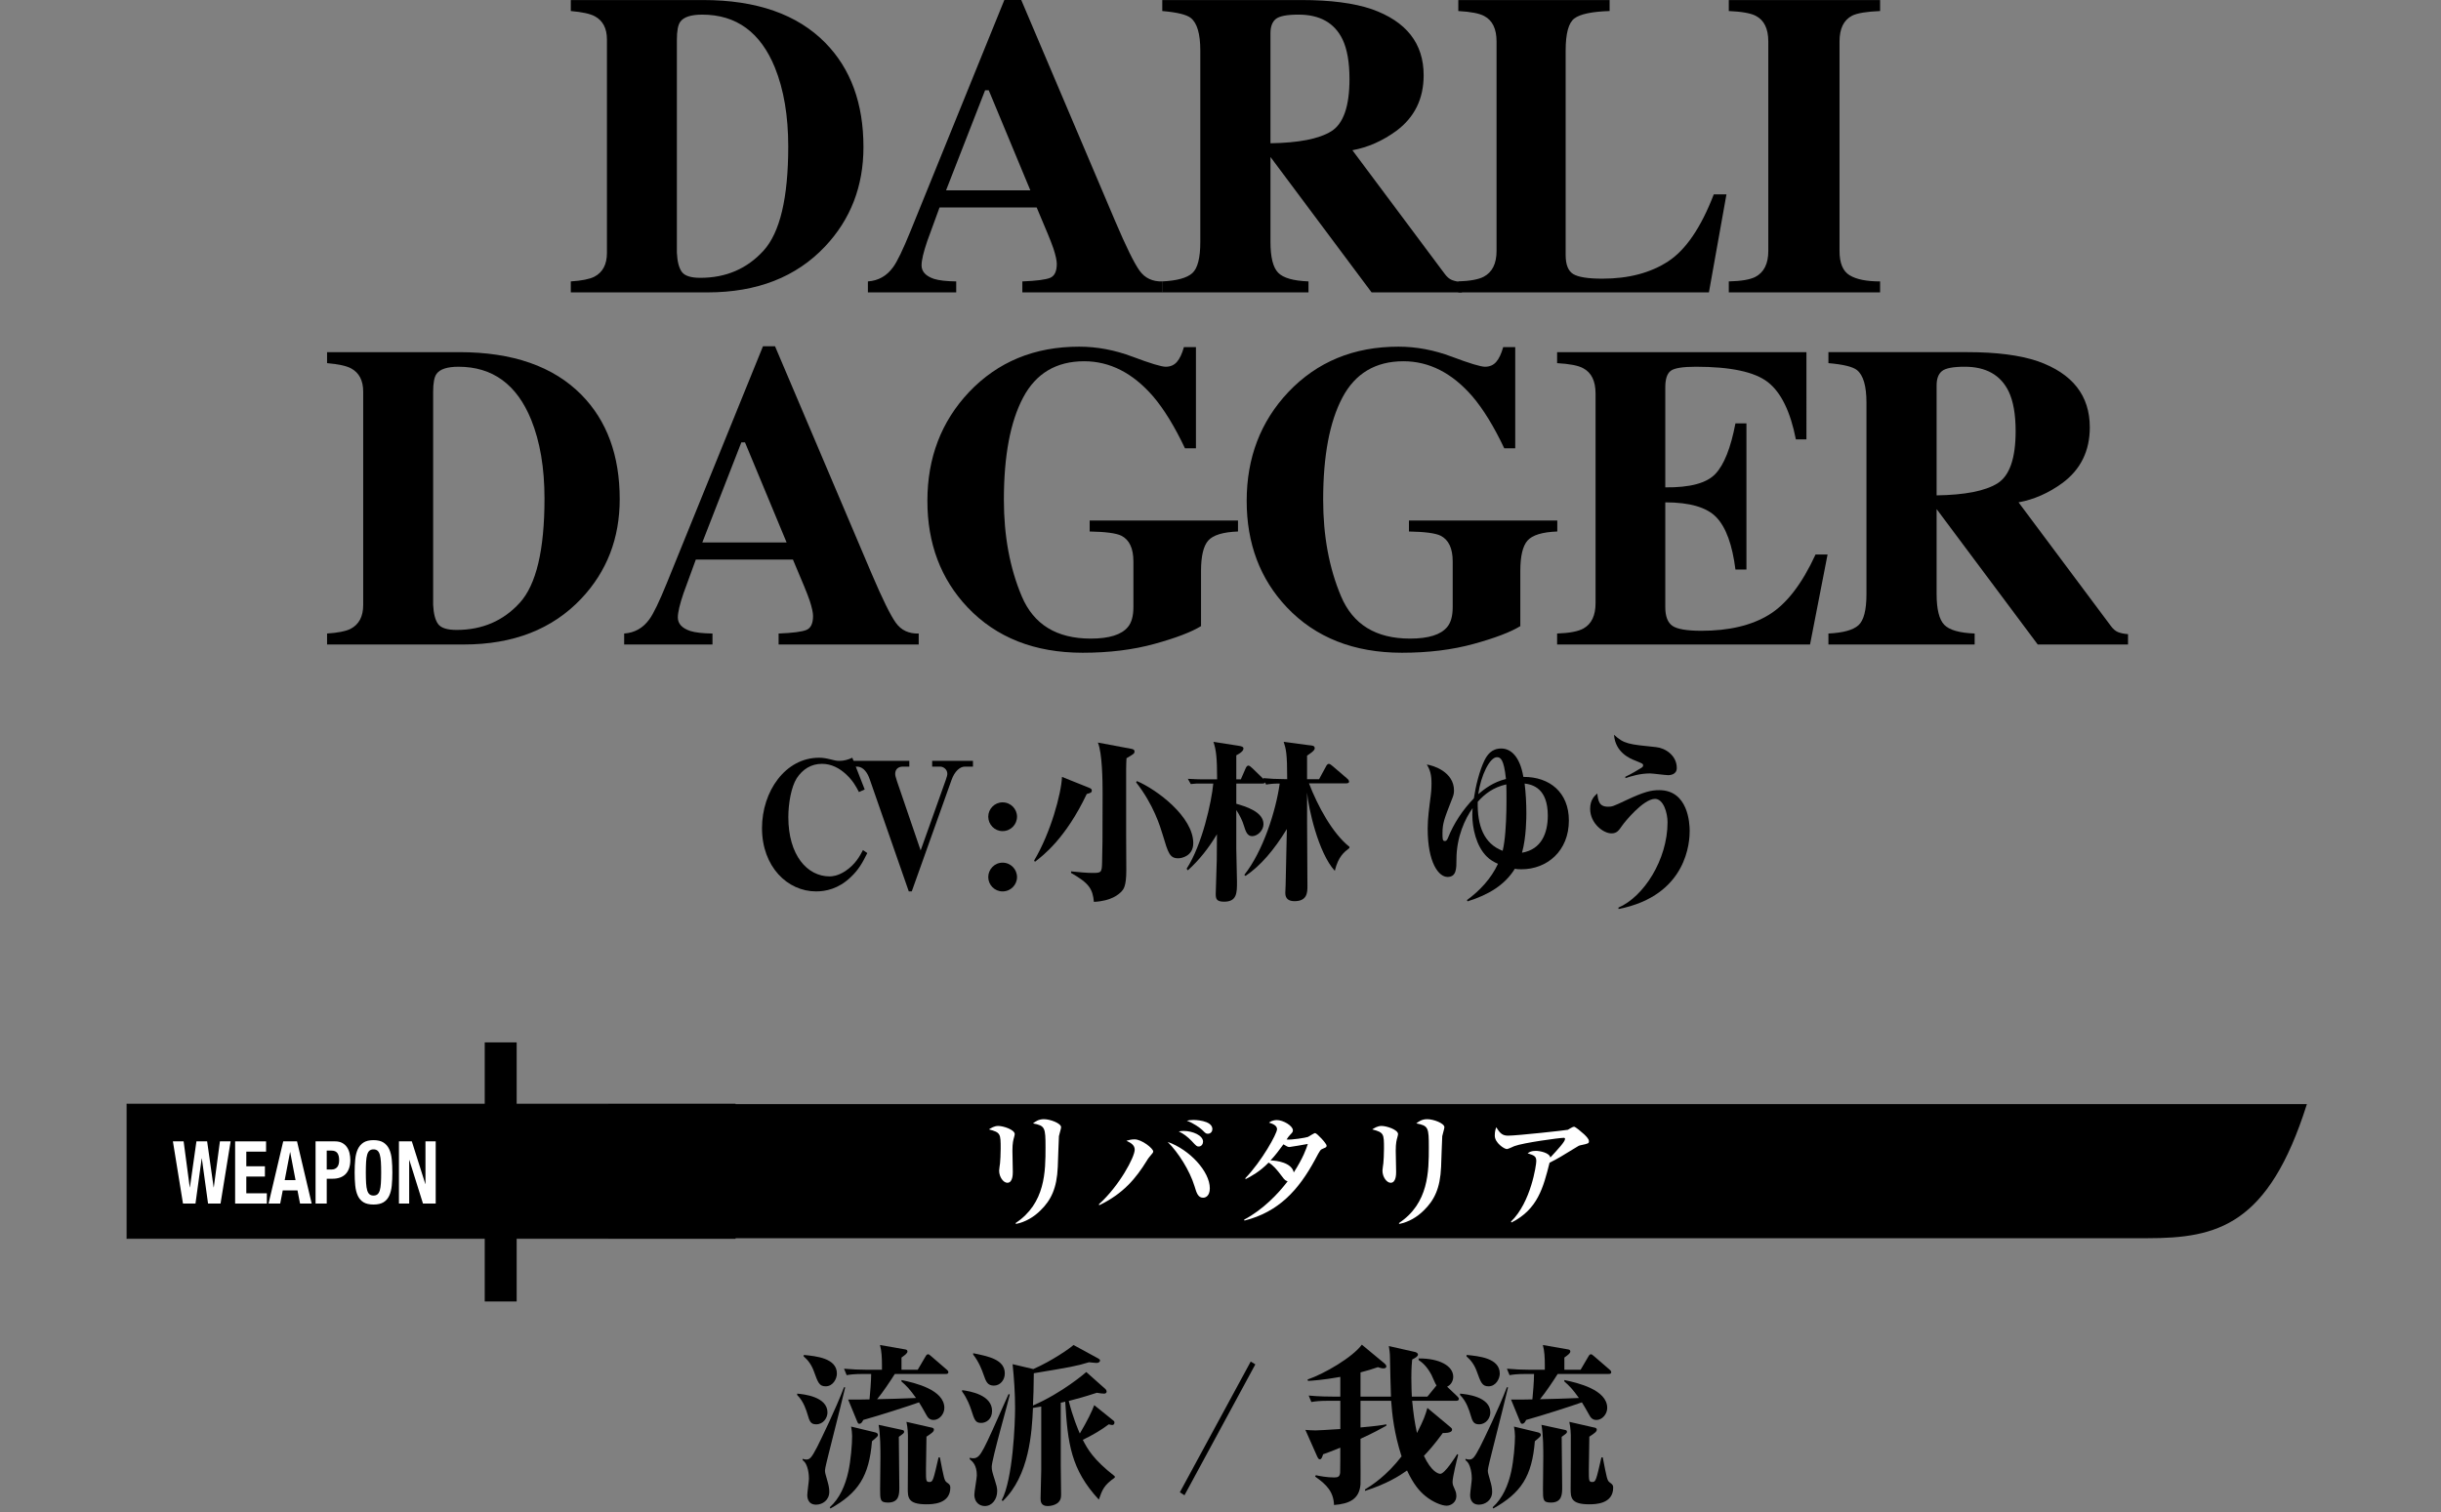
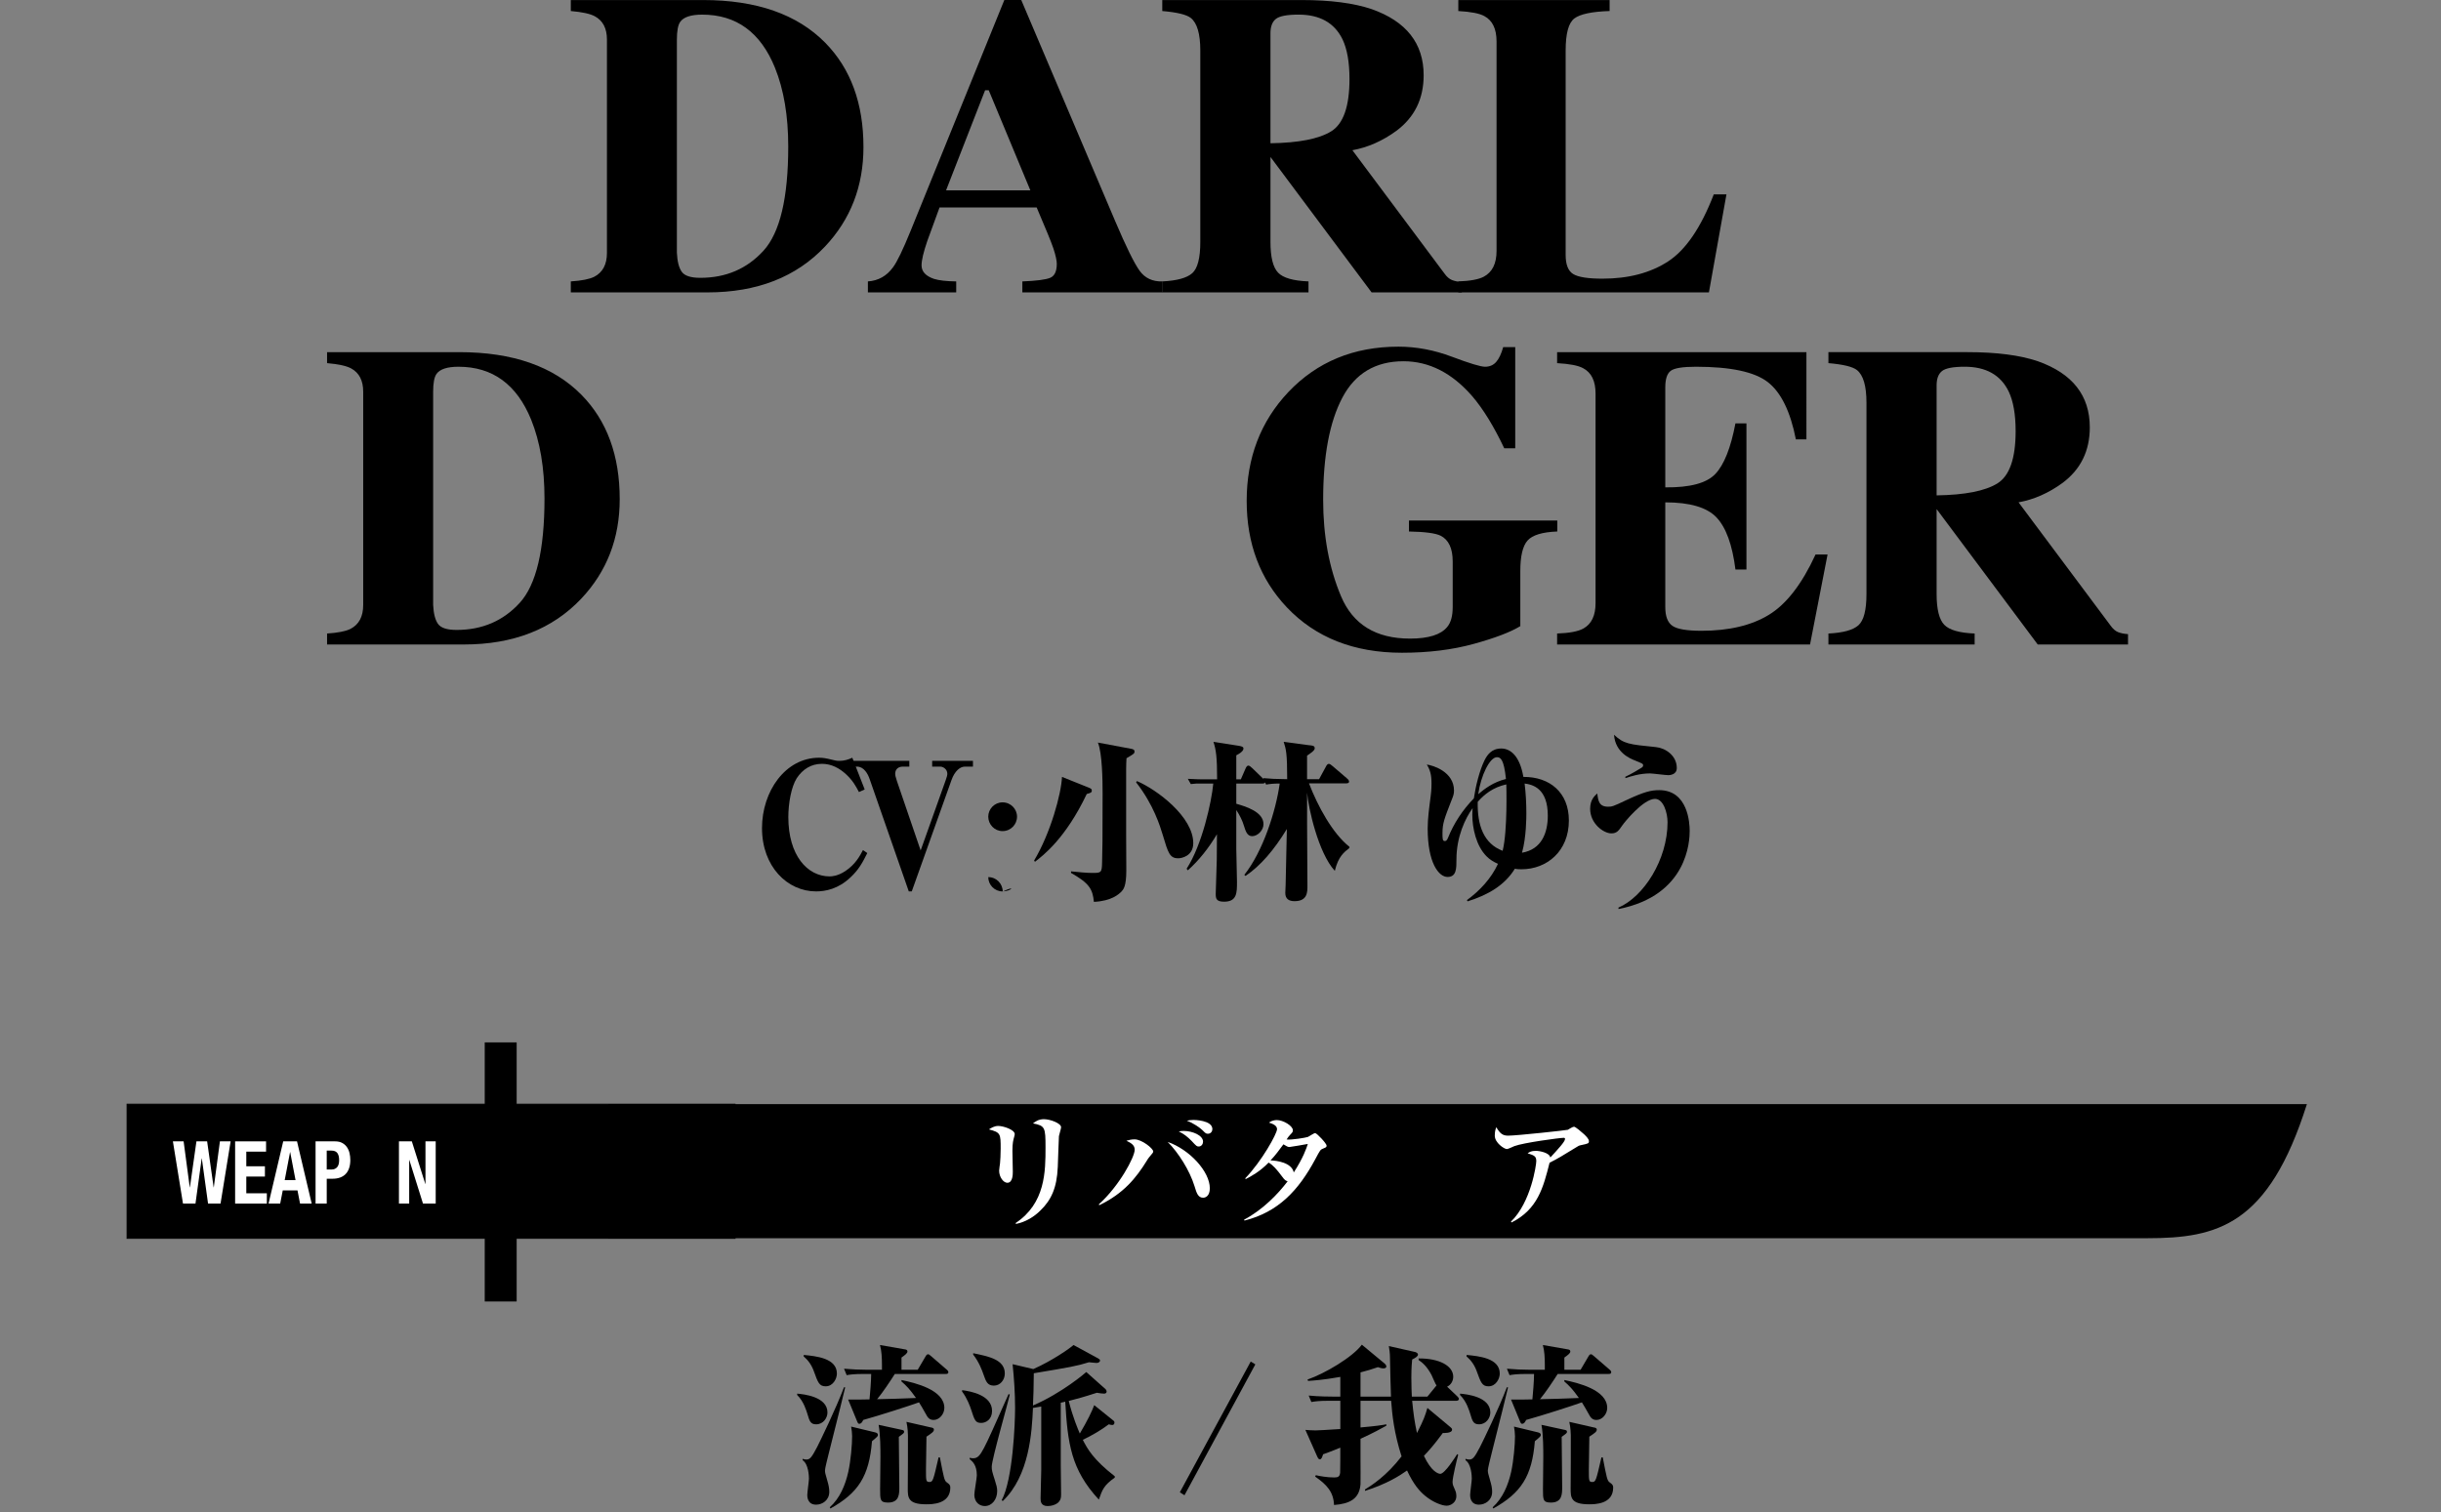
<svg xmlns="http://www.w3.org/2000/svg" version="1.1" id="レイヤー_1" x="0px" y="0px" width="335px" height="207.565px" viewBox="0 0 335 207.565" enable-background="new 0 0 335 207.565" xml:space="preserve">
  <rect x="0" y="0" width="335" height="207.565" fill="#808080" stroke="none" />
  <g>
    <g>
      <path d="M78.337,38.632c1.489-0.097,2.562-0.31,3.219-0.638c1.16-0.6,1.74-1.691,1.74-3.277V5.429c0-1.526-0.551-2.59-1.652-3.189    c-0.639-0.349-1.74-0.59-3.307-0.726V0.006H96.49c7.326,0,12.914,1.953,16.761,5.858c3.499,3.557,5.249,8.332,5.249,14.324    c0,5.375-1.76,9.928-5.278,13.658c-3.963,4.195-9.337,6.293-16.122,6.293H78.337V38.632z M93.576,37.328    c0.396,0.541,1.241,0.812,2.537,0.812c3.519,0,6.408-1.242,8.67-3.727c2.263-2.483,3.394-7.254,3.394-14.311    c0-4.194-0.609-7.8-1.827-10.816c-1.972-4.852-5.297-7.278-9.976-7.278c-1.547,0-2.552,0.329-3.016,0.986    c-0.31,0.426-0.464,1.247-0.464,2.465v29.23C92.952,35.907,93.18,36.787,93.576,37.328z" />
      <path d="M119.111,38.632c1.43-0.097,2.58-0.744,3.45-1.943c0.561-0.754,1.363-2.416,2.407-4.987l13.194-32.507h1.652    l13.252,31.202c1.489,3.499,2.601,5.756,3.335,6.771c0.734,1.016,1.778,1.504,3.132,1.465v1.508h-19.226v-1.508    c1.933-0.077,3.204-0.241,3.813-0.493c0.608-0.251,0.913-0.889,0.913-1.914c0-0.464-0.154-1.169-0.464-2.116    c-0.193-0.561-0.455-1.237-0.784-2.03l-1.511-3.596h-13.333c-0.871,2.358-1.433,3.896-1.684,4.61    c-0.522,1.527-0.783,2.639-0.783,3.335c0,0.851,0.57,1.47,1.711,1.856c0.677,0.213,1.691,0.328,3.045,0.348v1.508h-12.121V38.632z     M141.405,26.134l-5.713-13.745h-0.498l-5.36,13.745H141.405z" />
      <path d="M159.509,38.632c2.011-0.097,3.383-0.474,4.117-1.131c0.735-0.657,1.103-2.088,1.103-4.292V6.937    c0-2.288-0.436-3.778-1.305-4.471c-0.58-0.461-1.886-0.778-3.915-0.952V0.006h19.109c3.963,0,7.174,0.416,9.629,1.247    c4.756,1.682,7.133,4.708,7.133,9.076c0,3.229-1.246,5.771-3.736,7.627c-1.902,1.392-3.918,2.281-6.043,2.668l12.619,16.906    c0.328,0.464,0.676,0.768,1.045,0.913c0.365,0.145,0.82,0.237,1.361,0.275v1.421h-12.391l-13.855-18.559h-0.023v11.628    c0,2.088,0.348,3.494,1.043,4.22c0.697,0.725,2.088,1.126,4.176,1.203v1.508h-20.066V38.632z M182.692,18.029    c1.672-1.034,2.51-3.426,2.51-7.177c0-2.301-0.32-4.118-0.957-5.452c-1.102-2.262-3.113-3.393-6.031-3.393    c-1.586,0-2.625,0.198-3.119,0.595c-0.492,0.396-0.738,1.049-0.738,1.957v15.108C178.241,19.61,181.02,19.063,182.692,18.029z" />
      <path d="M200.137,38.632c1.625-0.058,2.783-0.271,3.48-0.639c1.178-0.619,1.768-1.799,1.768-3.541V5.69    c0-1.728-0.561-2.889-1.682-3.484c-0.656-0.364-1.846-0.595-3.566-0.691V0.006h20.764v1.508c-2.418,0.077-4.027,0.414-4.828,1.011    c-0.803,0.596-1.205,2.066-1.205,4.412v28.067c0,1.315,0.344,2.187,1.029,2.612c0.688,0.426,2.025,0.639,4.018,0.639    c3.576,0,6.578-0.787,9.004-2.363c2.426-1.575,4.518-4.645,6.277-9.207h1.74L234.53,40.14h-34.393V38.632z" />
-       <path d="M237.258,38.632c1.682-0.039,2.889-0.241,3.625-0.609c1.197-0.618,1.797-1.807,1.797-3.566V5.69    c0-1.747-0.57-2.918-1.711-3.513c-0.695-0.365-1.934-0.586-3.711-0.663V0.006h20.762v1.508c-1.855,0.077-3.131,0.289-3.828,0.634    c-1.16,0.596-1.738,1.776-1.738,3.542v28.767c0,1.663,0.463,2.774,1.391,3.335s2.32,0.841,4.176,0.841v1.508h-20.762V38.632z" />
      <path d="M44.886,86.969c1.489-0.097,2.562-0.31,3.219-0.638c1.16-0.6,1.74-1.691,1.74-3.277V53.766    c0-1.526-0.551-2.59-1.652-3.189c-0.639-0.349-1.74-0.59-3.307-0.726v-1.508h18.153c7.326,0,12.914,1.953,16.761,5.858    c3.499,3.557,5.249,8.332,5.249,14.324c0,5.375-1.76,9.928-5.278,13.658c-3.963,4.195-9.337,6.293-16.122,6.293H44.886V86.969z     M60.125,85.665c0.396,0.541,1.241,0.812,2.537,0.812c3.519,0,6.408-1.242,8.67-3.727c2.263-2.483,3.394-7.254,3.394-14.311    c0-4.194-0.609-7.8-1.827-10.816c-1.972-4.852-5.297-7.278-9.976-7.278c-1.547,0-2.552,0.329-3.016,0.986    c-0.31,0.426-0.464,1.247-0.464,2.465v29.23C59.501,84.244,59.729,85.124,60.125,85.665z" />
-       <path d="M85.66,86.969c1.43-0.097,2.58-0.744,3.45-1.943c0.561-0.754,1.363-2.416,2.407-4.987l13.194-32.507h1.652l13.252,31.202    c1.489,3.499,2.601,5.756,3.335,6.771c0.734,1.016,1.778,1.504,3.132,1.465v1.508h-19.226v-1.508    c1.933-0.077,3.204-0.241,3.813-0.493c0.608-0.251,0.913-0.889,0.913-1.914c0-0.464-0.154-1.169-0.464-2.116    c-0.193-0.561-0.455-1.237-0.784-2.03l-1.511-3.596H95.492c-0.871,2.358-1.433,3.896-1.684,4.61    c-0.522,1.527-0.783,2.639-0.783,3.335c0,0.851,0.57,1.47,1.711,1.856c0.677,0.213,1.691,0.328,3.045,0.348v1.508H85.66V86.969z     M107.954,74.471l-5.713-13.745h-0.498l-5.36,13.745H107.954z" />
-       <path d="M132.988,53.825c3.943-4.156,8.979-6.235,15.107-6.235c2.455,0,4.901,0.46,7.337,1.378s3.953,1.377,4.553,1.377    c0.638,0,1.15-0.222,1.537-0.667c0.387-0.444,0.705-1.121,0.957-2.029h1.652v13.89h-1.508c-1.431-3.016-2.89-5.394-4.379-7.134    c-2.783-3.208-5.935-4.813-9.453-4.813c-3.828,0-6.621,1.663-8.381,4.988c-1.759,3.325-2.639,8.003-2.639,14.035    c0,4.948,0.816,9.361,2.45,13.237s4.79,5.814,9.469,5.814c2.532,0,4.233-0.532,5.104-1.596c0.502-0.599,0.754-1.508,0.754-2.726    v-6.264c0-1.798-0.551-2.977-1.653-3.537c-0.715-0.349-2.165-0.541-4.35-0.58v-1.508h20.357v1.508    c-2.049,0.077-3.408,0.488-4.075,1.232s-1,2.141-1,4.189v7.569c-1.315,0.812-3.441,1.623-6.38,2.436    c-2.938,0.812-6.225,1.218-9.859,1.218c-6.593,0-11.86-2.078-15.804-6.234c-3.673-3.886-5.51-8.758-5.51-14.615    C127.275,62.842,129.18,57.865,132.988,53.825z" />
      <path d="M176.807,53.825c3.943-4.156,8.979-6.235,15.107-6.235c2.455,0,4.9,0.46,7.336,1.378s3.953,1.377,4.553,1.377    c0.639,0,1.15-0.222,1.537-0.667c0.387-0.444,0.705-1.121,0.957-2.029h1.652v13.89h-1.508c-1.43-3.016-2.889-5.394-4.379-7.134    c-2.783-3.208-5.934-4.813-9.453-4.813c-3.828,0-6.621,1.663-8.381,4.988c-1.758,3.325-2.639,8.003-2.639,14.035    c0,4.948,0.816,9.361,2.451,13.237c1.633,3.876,4.789,5.814,9.469,5.814c2.531,0,4.232-0.532,5.104-1.596    c0.502-0.599,0.754-1.508,0.754-2.726v-6.264c0-1.798-0.551-2.977-1.654-3.537c-0.715-0.349-2.164-0.541-4.35-0.58v-1.508h20.357    v1.508c-2.049,0.077-3.408,0.488-4.074,1.232c-0.668,0.744-1,2.141-1,4.189v7.569c-1.316,0.812-3.441,1.623-6.381,2.436    c-2.938,0.812-6.225,1.218-9.859,1.218c-6.592,0-11.859-2.078-15.803-6.234c-3.674-3.886-5.51-8.758-5.51-14.615    C171.094,62.842,172.999,57.865,176.807,53.825z" />
      <path d="M213.696,88.477v-1.508c1.701-0.058,2.908-0.29,3.625-0.696c1.102-0.618,1.652-1.778,1.652-3.479V54.027    c0-1.728-0.57-2.889-1.711-3.484c-0.658-0.364-1.846-0.595-3.566-0.691v-1.508h34.217V60.32h-1.449    c-0.754-3.828-2.035-6.447-3.842-7.858c-1.809-1.411-5.1-2.117-9.875-2.117c-1.816,0-2.973,0.188-3.465,0.565    s-0.74,1.127-0.74,2.248v13.745c3.383,0.038,5.674-0.575,6.873-1.842c1.199-1.266,2.117-3.581,2.756-6.945h1.508v20.067h-1.508    c-0.426-3.383-1.291-5.766-2.596-7.148c-1.305-1.382-3.65-2.073-7.033-2.073v14.383c0,1.257,0.324,2.112,0.973,2.566    c0.646,0.454,1.977,0.682,3.986,0.682c3.789,0,6.883-0.734,9.279-2.204c2.396-1.469,4.523-4.224,6.381-8.265h1.652l-2.406,12.354    H213.696z" />
      <path d="M250.93,86.969c2.012-0.097,3.383-0.474,4.117-1.131c0.736-0.657,1.104-2.088,1.104-4.292V55.274    c0-2.288-0.436-3.778-1.305-4.471c-0.58-0.461-1.887-0.778-3.916-0.952v-1.508h19.109c3.963,0,7.174,0.416,9.629,1.247    c4.756,1.682,7.133,4.708,7.133,9.076c0,3.229-1.246,5.771-3.736,7.627c-1.902,1.392-3.918,2.281-6.043,2.668l12.619,16.906    c0.328,0.464,0.676,0.768,1.045,0.913c0.365,0.145,0.82,0.237,1.361,0.275v1.421h-12.391l-13.855-18.559h-0.023v11.628    c0,2.088,0.348,3.494,1.043,4.22c0.697,0.725,2.088,1.126,4.176,1.203v1.508H250.93V86.969z M274.114,66.366    c1.672-1.034,2.51-3.426,2.51-7.177c0-2.301-0.32-4.118-0.957-5.452c-1.102-2.262-3.113-3.393-6.031-3.393    c-1.586,0-2.625,0.198-3.119,0.595c-0.492,0.396-0.738,1.049-0.738,1.957v15.108C269.663,67.947,272.442,67.4,274.114,66.366z" />
    </g>
    <g>
      <path d="M116.731,120.434c-1.675,1.603-3.445,1.938-4.737,1.938c-3.924,0-7.417-3.398-7.417-8.686    c0-5.049,3.206-9.666,7.823-9.666c0.551,0,0.957,0.072,1.747,0.264c0.718,0.191,0.909,0.167,1.077,0.167    c0.598,0,1.195-0.167,1.746-0.431l1.699,4.354l-0.79,0.358c-0.407-0.789-0.837-1.578-1.794-2.464    c-0.861-0.79-1.963-1.411-3.278-1.411c-1.483,0-2.655,0.741-3.47,1.985c-0.741,1.173-1.148,3.421-1.148,5.335    c0,5.217,2.584,8.135,5.671,8.135c0.312,0,1.101-0.047,2.13-0.717c1.411-0.934,2.01-2.082,2.439-2.896l0.599,0.407    C118.358,118.449,117.832,119.406,116.731,120.434z" />
      <path d="M132.401,105.242c-0.646,0-1.388,0.621-1.818,1.842l-5.455,15.289h-0.407l-5.359-15.385    c-0.263-0.789-0.812-1.746-1.746-1.746h-0.909v-0.79h8.087v0.79h-0.909c-0.599,0-1.028,0.358-1.028,0.98    c0,0.215,0.047,0.406,0.238,1.005l3.254,9.522l3.445-9.666c0.168-0.455,0.216-0.693,0.216-0.861c0-0.646-0.599-0.98-0.957-0.98    h-1.124v-0.79h5.598v0.79H132.401z" />
-       <path d="M137.59,114.093c-1.102,0-1.963-0.908-1.963-1.985c0-1.053,0.861-1.962,1.963-1.962c1.124,0,1.985,0.909,1.985,1.962    C139.575,113.185,138.714,114.093,137.59,114.093z M137.59,122.373c-1.102,0-1.963-0.91-1.963-1.963    c0-1.076,0.861-1.985,1.963-1.985c1.124,0,1.985,0.909,1.985,1.985C139.575,121.462,138.714,122.373,137.59,122.373z" />
+       <path d="M137.59,114.093c-1.102,0-1.963-0.908-1.963-1.985c0-1.053,0.861-1.962,1.963-1.962c1.124,0,1.985,0.909,1.985,1.962    C139.575,113.185,138.714,114.093,137.59,114.093z M137.59,122.373c-1.102,0-1.963-0.91-1.963-1.963    c1.124,0,1.985,0.909,1.985,1.985C139.575,121.462,138.714,122.373,137.59,122.373z" />
      <path d="M149.144,108.998c-2.919,6.148-6.029,8.47-7.106,9.307l-0.119-0.167c2.273-3.804,3.732-9.188,3.828-11.484l3.589,1.436    c0.335,0.144,0.503,0.191,0.503,0.431C149.838,108.806,149.67,108.854,149.144,108.998z M154.599,104.093    c-0.024,0.55-0.048,0.908-0.048,1.531v8.876l0.023,5.001c0,2.201-0.406,2.607-0.67,2.895c-0.358,0.359-1.34,1.292-3.779,1.412    c-0.168-1.771-0.646-2.561-3.135-3.973v-0.215c1.148,0.119,2.178,0.215,2.919,0.215c1.196,0,1.315-0.023,1.34-1.436    c0.048-1.89,0.071-2.655,0.071-9.498c0-1.746-0.047-5.503-0.646-6.963l4.474,0.838c0.312,0.048,0.551,0.119,0.551,0.383    C155.699,103.447,155.604,103.495,154.599,104.093z M161.705,117.826c-1.173,0-1.389-0.717-2.13-3.205    c-0.358-1.173-1.244-4.14-3.661-7.227l0.12-0.167c2.751,1.173,7.728,4.905,7.728,8.518    C163.762,117.539,162.135,117.826,161.705,117.826z" />
      <path d="M183.188,119.548c-2.273-2.464-3.637-8.66-3.805-10.742v4.067c0,1.077,0.047,7.034,0.047,8.757    c0,0.838,0,2.082-1.77,2.082c-0.742,0-1.268-0.287-1.268-1.125c0-0.191,0.047-0.98,0.047-1.148    c0.023-0.861,0.096-4.689,0.119-5.479l0.049-2.154c-1.771,2.896-3.59,5.025-5.67,6.437l-0.168-0.144    c2.561-3.23,4.33-8.757,4.857-12.537c-0.861,0-1.293,0.048-1.867,0.144l-0.143-0.312c-0.025,0.072-0.072,0.168-0.336,0.168h-3.613    v2.775c1.221,0.359,3.732,1.076,3.732,2.799c0,0.861-0.812,1.651-1.555,1.651c-0.67,0-0.885-0.646-1.125-1.411    c-0.191-0.67-0.574-1.46-1.053-2.178v5.359c0,0.383,0.096,4.163,0.096,4.498c0,1.508,0,2.728-1.77,2.728    c-1.053,0-1.148-0.407-1.148-1.077c0-0.119,0.144-4.354,0.144-4.689c0-0.55,0.024-2.99,0.024-3.492    c-1.102,1.842-2.417,3.541-3.996,4.952l-0.168-0.216c2.13-3.277,3.422-9.163,3.661-11.699h-2.01c-0.096,0-0.574,0-1.077,0.072    l-0.406-0.719c0.885,0.049,1.723,0.072,1.914,0.072h2.105c0-3.039-0.144-4.043-0.502-5.145l3.397,0.527    c0.455,0.071,0.719,0.143,0.719,0.383c0,0.167-0.096,0.479-0.982,0.933v3.302h0.623l0.646-1.483    c0.096-0.216,0.215-0.407,0.383-0.407c0.166,0,0.334,0.168,0.574,0.383l1.531,1.484l-0.049-0.145    c1.006,0.096,1.604,0.12,3.277,0.145c0-3.613-0.166-4.115-0.479-5.121l3.445,0.455c0.408,0.048,0.814,0.023,0.814,0.431    c0,0.335-0.719,0.766-1.053,1.005v3.23h1.65l0.91-1.676c0.119-0.238,0.238-0.43,0.43-0.43c0.168,0,0.359,0.191,0.574,0.358    l1.842,1.579c0.145,0.119,0.359,0.287,0.359,0.502c0,0.216-0.238,0.24-0.406,0.24h-5.096c1.219,3.158,3.229,6.866,5.551,8.709    v0.167C184.479,116.964,183.667,117.563,183.188,119.548z" />
      <path d="M208.805,119.333c-0.453,0-0.717-0.023-0.908-0.072c-1.363,2.226-3.637,3.59-6.484,4.475l-0.096-0.168    c1.795-1.315,3.326-2.967,4.26-4.977c-0.527-0.238-1.125-0.574-1.557-1.028c-1.436-1.436-1.961-3.899-1.961-5.694    c0-0.431,0.023-0.693,0.047-0.934c-1.027,1.412-2.225,3.948-2.225,7.035c0,1.268,0,2.416-1.221,2.416    c-1.195,0-2.727-1.891-2.727-6.651c0-1.364,0.215-2.942,0.406-4.402c0.049-0.287,0.119-1.028,0.119-1.771    c0-1.221-0.191-1.866-0.645-2.607c0.885,0.119,3.732,1.004,3.732,3.564c0,0.479-0.096,0.742-0.359,1.388    c-0.957,2.464-1.221,3.11-1.221,4.45c0,0.766,0,1.101,0.311,1.101c0.145,0,0.287-0.048,0.432-0.407    c0.812-2.033,2.033-3.875,3.564-5.455c0.24-1.65,0.766-3.804,1.459-5.215c0.359-0.719,0.957-1.627,2.297-1.627    c1.244,0,2.537,0.98,3.039,3.899c3.637-0.024,6.244,2.153,6.244,5.981C215.313,116.845,212.299,119.333,208.805,119.333z     M202.801,110.074c-0.072,3.254,0.836,5.742,3.42,6.724c0.695-2.8,0.504-8.972,0.504-9.116    C204.907,108.088,203.733,109.021,202.801,110.074z M205.432,103.949c-0.98,0-2.201,2.513-2.561,5.072    c0.861-0.717,2.035-1.65,3.805-2.081C206.389,104.117,205.887,103.949,205.432,103.949z M209.237,107.562    c0.168,1.363,0.238,2.728,0.238,4.092c0,0.479,0,3.301-0.598,5.406c2.68-0.454,3.541-2.703,3.541-5.096    C212.418,108.255,210.385,107.706,209.237,107.562z" />
      <path d="M222.129,124.789l-0.023-0.191c3.469-1.483,6.746-6.58,6.746-11.724c0-1.315-0.574-3.206-1.723-3.206    c-1.602,0-4.211,3.23-4.498,3.66c-0.479,0.694-0.74,1.077-1.482,1.077c-1.102,0-2.92-1.364-2.92-3.374    c0-1.244,0.623-1.794,0.982-2.105c0.119,1.006,0.238,1.818,1.482,1.818c0.551,0,0.693-0.047,2.465-0.885    c2.488-1.172,3.445-1.388,4.545-1.388c3.973,0,4.188,4.546,4.188,5.599C231.891,115.386,231.653,122.922,222.129,124.789z     M228.948,106.414c-0.383,0-2.152-0.239-2.512-0.239c-1.387,0-2.631,0.407-3.373,0.646v-0.191    c0.885-0.406,1.842-1.004,2.152-1.195c0.168-0.096,0.287-0.191,0.287-0.359c0-0.239-0.119-0.264-1.1-0.67    c-0.623-0.239-2.729-1.076-2.895-3.541c1.363,1.268,2.01,1.316,5.766,1.699c1.244,0.119,2.848,1.124,2.848,2.871    C230.122,106.414,229.043,106.414,228.948,106.414z" />
    </g>
    <g>
      <g>
        <path d="M109.403,191.317c0.863,0.072,4.157,0.406,4.157,2.584c0,0.742-0.567,1.627-1.545,1.627c-0.75,0-0.908-0.383-1.204-1.412     c-0.113-0.358-0.5-1.746-1.408-2.607V191.317z M115.992,190.456c-0.159,0.742-1,4.092-2.159,8.686     c-0.227,0.908-0.613,2.416-0.613,2.703c0,0.335,0.046,0.455,0.318,1.412c0.159,0.55,0.272,1.004,0.272,1.531     c0,1.172-0.954,1.77-1.817,1.77c-1.204,0-1.204-1.148-1.204-1.315c0-0.358,0.228-1.938,0.228-2.249     c0-0.406-0.068-2.01-0.864-2.536v-0.191c0.183,0.048,0.318,0.096,0.5,0.096c0.478,0,0.705-0.216,1.478-1.698     c0.522-1.029,2.567-5.24,3.703-8.23L115.992,190.456z M110.311,186.005c1.682,0.167,4.544,0.431,4.544,2.56     c0,0.694-0.522,1.747-1.545,1.747c-0.886,0-1.067-0.55-1.612-2.058c-0.318-0.885-0.796-1.531-1.409-2.058L110.311,186.005z      M113.878,206.917c1.386-1.244,2.136-3.039,2.545-4.881c0.341-1.555,0.522-3.756,0.522-4.881c0-0.406-0.068-0.957-0.137-1.316     l3.272,0.79c0.158,0.048,0.408,0.096,0.408,0.358c0,0.168-0.067,0.24-0.817,0.861c-0.387,4.81-1.886,7.106-5.703,9.236     L113.878,206.917z M122.807,188.614c-0.636,1.004-1.658,2.535-2.431,3.469c1.022,0,4.09-0.119,5.339-0.168     c-0.863-1.22-1.317-1.674-1.999-2.272v-0.191c1.863,0.383,5.885,1.34,5.885,3.828c0,0.837-0.682,1.651-1.477,1.651     c-0.614,0-0.841-0.407-1.022-0.742c-0.387-0.718-0.728-1.268-0.978-1.675c-1.249,0.454-5.566,1.843-7.656,2.417     c-0.114,0.238-0.25,0.525-0.546,0.525c-0.159,0-0.204-0.119-0.272-0.287l-1.25-3.038c0.978,0,2.613,0,2.932-0.024     c0.068-0.646,0.227-2.535,0.227-3.492h-0.908c-1.568,0-2.022,0.096-2.454,0.167l-0.363-0.886     c1.022,0.096,2.181,0.145,3.227,0.145h1.977v-0.599c0-1.053-0.046-1.985-0.272-2.8l3.431,0.599     c0.158,0.024,0.341,0.071,0.341,0.287c0,0.239-0.318,0.479-0.818,0.837v1.676h2.227l1.068-1.818     c0.091-0.168,0.204-0.312,0.341-0.312c0.136,0,0.227,0.096,0.432,0.263l2.136,1.843c0.091,0.071,0.227,0.191,0.227,0.358     c0,0.24-0.227,0.24-0.341,0.24H122.807z M123.785,196.293c0.182,0.048,0.295,0.072,0.295,0.264c0,0.167-0.068,0.215-0.727,0.693     c0,1.101,0.068,5.91,0.068,6.891c0,0.957,0,2.129-1.545,2.129c-1.091,0-1.091-0.383-1.091-1.842c0-0.693,0.045-3.78,0.045-4.402     c0-1.053,0-3.039-0.25-4.426L123.785,196.293z M127.76,195.958c0.159,0.024,0.409,0.071,0.409,0.287     c0,0.287-0.228,0.454-1.022,0.981c0,0.717-0.068,3.875-0.068,4.521c0,1.531,0,1.699,0.478,1.699c0.477,0,0.522-0.216,1.25-3.374     h0.182c0.545,2.823,0.613,3.158,0.908,3.397c0.182,0.144,0.341,0.239,0.432,0.383c0.068,0.096,0.091,0.215,0.091,0.359     c0,2.297-2.521,2.297-3.316,2.297c-2.522,0-2.522-0.957-2.522-2.178c0-1.148,0.046-6.244,0.022-7.297     c0-0.191-0.022-1.006-0.204-1.843L127.76,195.958z" />
        <path d="M134.672,195.336c-0.795,0-0.908-0.311-1.408-1.866c-0.137-0.407-0.522-1.507-1.227-2.44v-0.191     c1.136,0.144,4.112,0.67,4.112,2.848C136.15,194.834,135.332,195.336,134.672,195.336z M136.104,201.342     c0,0.502,0.068,0.717,0.432,1.865c0.205,0.646,0.318,1.029,0.318,1.484c0,1.1-0.682,2.057-1.704,2.057     c-0.591,0-1.432-0.383-1.432-1.578c0-0.407,0.341-2.25,0.341-2.633c0-1.387-0.567-1.89-0.977-2.225v-0.191     c0.204,0.048,0.318,0.072,0.477,0.072c0.637,0,0.955-0.432,1.478-1.412c0.522-0.957,1.521-3.23,3.385-7.417l0.159,0.096     C138.421,192.274,136.104,200.361,136.104,201.342z M136.4,190.216c-0.887,0-1.091-0.574-1.409-1.483     c-0.228-0.67-0.659-1.795-1.432-2.775v-0.191c2.091,0.431,4.34,0.861,4.34,2.775C137.899,189.475,137.24,190.216,136.4,190.216z      M150.804,205.864c-3.84-4.139-4.271-7.729-4.612-13.446c-0.136,0.048-0.182,0.048-0.613,0.144v8.565     c0,0.479,0.045,3.732,0.045,3.972c0,0.455-0.022,0.885-0.522,1.268c-0.341,0.24-0.84,0.383-1.317,0.383     c-0.954,0-0.977-0.67-0.977-1.053c0-0.55,0.091-3.277,0.091-3.875v-8.733c-0.296,0.048-0.887,0.144-1.137,0.191     c-0.136,3.325-0.5,9.308-4.135,12.776l-0.159-0.096c1.545-2.895,1.841-10.575,1.841-12.681c0-2.01-0.137-4.02-0.341-6.005     l2.84,0.67c2.567-1.125,5.021-2.848,5.521-3.303l3.386,1.843c0.137,0.071,0.25,0.167,0.25,0.287c0,0.216-0.25,0.335-0.478,0.335     c-0.182,0-0.682-0.072-1.045-0.096c-1.682,0.526-2.681,0.693-7.565,1.508c-0.023,2.105-0.046,3.014-0.114,4.426     c3.999-1.723,7.226-4.498,7.316-4.594l2.636,2.345c0.136,0.12,0.159,0.312,0.159,0.335c0,0.168-0.137,0.287-0.341,0.287     c-0.205,0-0.637-0.048-1-0.119c-2,0.646-2.522,0.766-3.862,1.124c0.567,2.249,1.272,3.899,1.521,4.474     c1.046-1.77,1.682-3.086,1.978-3.899l2.612,2.105c0.159,0.12,0.159,0.191,0.159,0.312c0,0.167-0.113,0.311-0.295,0.311     c-0.114,0-0.341-0.048-0.478-0.096c-1.113,0.838-2.317,1.531-3.567,2.129c0.637,1.244,1.432,2.704,4.386,5.001v0.191     C151.486,203.902,151.282,204.5,150.804,205.864z" />
        <path d="M162.557,205.266l-0.636-0.407l9.725-17.944l0.636,0.383L162.557,205.266z" />
        <path d="M199.869,192.297h-6.066c0.182,1.867,0.341,2.943,0.659,4.427c0.932-1.818,1.113-2.345,1.432-3.445l3.181,2.655     c0.113,0.096,0.204,0.168,0.204,0.336c0,0.502-1.158,0.454-1.272,0.454c-1.227,1.675-1.977,2.488-2.59,3.134     c1,2.13,1.932,2.465,2.249,2.465c0.614,0,2.045-2.273,2.318-2.703l0.136,0.096c-0.182,0.646-0.772,3.109-0.772,3.708     c0,0.407,0.091,0.55,0.341,1.124c0.159,0.336,0.182,0.646,0.182,0.838c0,0.838-0.727,1.316-1.34,1.316     c-0.614,0-1.863-0.455-2.954-1.364c-0.75-0.622-1.567-1.531-2.477-3.47c-1.045,0.742-2.771,1.843-5.771,2.8v-0.191     c0.954-0.599,2.931-1.843,5.021-4.546c-1.045-3.23-1.295-5.814-1.431-7.633h-4.204v3.661c2.182-0.191,2.932-0.312,3.545-0.431     v0.191c-0.728,0.406-1.795,1.005-3.545,1.795v1.459v1.459c0,0.527,0.023,2.871,0,3.326c-0.158,2.033-1.499,2.68-3.635,2.848     c-0.068-1.795-1-2.8-2.59-3.9l0.091-0.191c0.522,0.119,1.521,0.311,2.521,0.311c0.546,0,0.75-0.119,0.818-0.646     c0.022-0.144,0.022-3.015,0.022-3.445c-1.432,0.574-1.795,0.718-2.363,0.909c-0.136,0.431-0.227,0.693-0.454,0.693     c-0.137,0-0.228-0.119-0.363-0.406l-1.613-3.637c0.363,0.023,0.772,0.072,1.386,0.072c0.387,0,1.5-0.072,3.408-0.191v-3.877h-1.5     c-1.408,0-1.886,0.072-2.476,0.168l-0.364-0.885c1.409,0.143,3.022,0.143,3.249,0.143h1.091v-2.703     c-2.431,0.431-3.727,0.502-4.431,0.551l-0.068-0.191c2.363-0.814,6.181-3.062,7.453-4.785l3.09,2.56     c0.091,0.071,0.272,0.239,0.272,0.431c0,0.215-0.228,0.264-0.409,0.264c-0.228,0-0.545-0.096-0.75-0.168     c-0.817,0.287-1.454,0.479-2.386,0.718v3.325h4.181c-0.045-0.717-0.113-4.33-0.136-5.239c0-0.79-0.091-1.244-0.159-1.698     l3.499,0.789c0.136,0.023,0.5,0.119,0.5,0.383c0,0.239-0.364,0.455-0.796,0.67c-0.113,1.125-0.113,2.082-0.113,2.512     c0,1.244,0.045,2.01,0.068,2.584h2.136l1.249-1.531c-0.159-0.191-0.567-1.22-0.682-1.436c-0.658-1.244-1.295-1.723-1.771-2.057     v-0.216c2.862-0.024,4.748,1.028,4.748,2.513c0,0.525-0.272,1.1-0.841,1.363l1.387,1.316c0.158,0.143,0.227,0.263,0.227,0.358     C200.209,192.274,199.983,192.297,199.869,192.297z" />
        <path d="M200.374,191.317c0.863,0.072,4.157,0.406,4.157,2.584c0,0.742-0.567,1.627-1.545,1.627c-0.75,0-0.908-0.383-1.204-1.412     c-0.113-0.358-0.5-1.746-1.408-2.607V191.317z M206.962,190.456c-0.159,0.742-1,4.092-2.159,8.686     c-0.227,0.908-0.613,2.416-0.613,2.703c0,0.335,0.046,0.455,0.318,1.412c0.159,0.55,0.272,1.004,0.272,1.531     c0,1.172-0.954,1.77-1.817,1.77c-1.204,0-1.204-1.148-1.204-1.315c0-0.358,0.228-1.938,0.228-2.249     c0-0.406-0.068-2.01-0.864-2.536v-0.191c0.183,0.048,0.318,0.096,0.5,0.096c0.478,0,0.705-0.216,1.478-1.698     c0.522-1.029,2.567-5.24,3.703-8.23L206.962,190.456z M201.282,186.005c1.682,0.167,4.544,0.431,4.544,2.56     c0,0.694-0.522,1.747-1.545,1.747c-0.886,0-1.067-0.55-1.612-2.058c-0.318-0.885-0.796-1.531-1.409-2.058L201.282,186.005z      M204.849,206.917c1.386-1.244,2.136-3.039,2.545-4.881c0.341-1.555,0.522-3.756,0.522-4.881c0-0.406-0.068-0.957-0.137-1.316     l3.272,0.79c0.158,0.048,0.408,0.096,0.408,0.358c0,0.168-0.067,0.24-0.817,0.861c-0.387,4.81-1.886,7.106-5.703,9.236     L204.849,206.917z M213.778,188.614c-0.636,1.004-1.658,2.535-2.431,3.469c1.022,0,4.09-0.119,5.339-0.168     c-0.863-1.22-1.317-1.674-1.999-2.272v-0.191c1.863,0.383,5.885,1.34,5.885,3.828c0,0.837-0.682,1.651-1.477,1.651     c-0.614,0-0.841-0.407-1.022-0.742c-0.387-0.718-0.728-1.268-0.978-1.675c-1.249,0.454-5.566,1.843-7.656,2.417     c-0.114,0.238-0.25,0.525-0.546,0.525c-0.159,0-0.204-0.119-0.272-0.287l-1.25-3.038c0.978,0,2.613,0,2.932-0.024     c0.068-0.646,0.227-2.535,0.227-3.492h-0.908c-1.568,0-2.022,0.096-2.454,0.167l-0.363-0.886     c1.022,0.096,2.181,0.145,3.227,0.145h1.977v-0.599c0-1.053-0.046-1.985-0.272-2.8l3.431,0.599     c0.158,0.024,0.341,0.071,0.341,0.287c0,0.239-0.318,0.479-0.818,0.837v1.676h2.227l1.068-1.818     c0.091-0.168,0.204-0.312,0.341-0.312c0.136,0,0.227,0.096,0.432,0.263l2.136,1.843c0.091,0.071,0.227,0.191,0.227,0.358     c0,0.24-0.227,0.24-0.341,0.24H213.778z M214.755,196.293c0.182,0.048,0.295,0.072,0.295,0.264c0,0.167-0.068,0.215-0.727,0.693     c0,1.101,0.068,5.91,0.068,6.891c0,0.957,0,2.129-1.545,2.129c-1.091,0-1.091-0.383-1.091-1.842c0-0.693,0.045-3.78,0.045-4.402     c0-1.053,0-3.039-0.25-4.426L214.755,196.293z M218.731,195.958c0.159,0.024,0.409,0.071,0.409,0.287     c0,0.287-0.228,0.454-1.022,0.981c0,0.717-0.068,3.875-0.068,4.521c0,1.531,0,1.699,0.478,1.699c0.477,0,0.522-0.216,1.25-3.374     h0.182c0.545,2.823,0.613,3.158,0.908,3.397c0.182,0.144,0.341,0.239,0.432,0.383c0.068,0.096,0.091,0.215,0.091,0.359     c0,2.297-2.521,2.297-3.316,2.297c-2.522,0-2.522-0.957-2.522-2.178c0-1.148,0.046-6.244,0.022-7.297     c0-0.191-0.022-1.006-0.204-1.843L218.731,195.958z" />
      </g>
    </g>
    <rect x="17.428" y="151.571" stroke="#000000" stroke-width="0.11" stroke-miterlimit="10" width="83.458" height="18.441" />
    <g>
      <path fill="#FFFFFF" d="M25.2,156.685L26.042,163h0.021l0.895-6.315h1.469L29.32,163h0.021l0.841-6.315h1.469l-1.384,8.54h-1.714    l-0.852-6.195h-0.021l-0.852,6.195h-1.714l-1.384-8.54H25.2z" />
      <path fill="#FFFFFF" d="M36.516,158.096h-2.714v2.01h2.555v1.411h-2.555v2.297h2.82v1.411h-4.354v-8.54h4.247V158.096z" />
      <path fill="#FFFFFF" d="M40.764,156.685l2.012,8.54h-1.597l-0.352-1.806h-2.022l-0.352,1.806h-1.597l2.012-8.54H40.764z     M40.561,162.007l-0.734-3.839h-0.021l-0.734,3.839H40.561z" />
      <path fill="#FFFFFF" d="M45.99,156.685c0.391,0,0.719,0.074,0.984,0.222c0.267,0.147,0.481,0.341,0.645,0.58    s0.28,0.512,0.352,0.819c0.07,0.307,0.106,0.62,0.106,0.938c0,0.438-0.059,0.821-0.176,1.148s-0.28,0.594-0.49,0.801    c-0.209,0.208-0.463,0.363-0.761,0.467s-0.628,0.155-0.99,0.155h-0.819v3.409h-1.533v-8.54H45.99z M45.521,160.548    c0.306,0,0.552-0.104,0.74-0.311c0.188-0.208,0.282-0.53,0.282-0.969c0-0.431-0.082-0.758-0.245-0.981    c-0.163-0.223-0.437-0.335-0.819-0.335h-0.639v2.596H45.521z" />
-       <path fill="#FFFFFF" d="M48.752,159.167c0.054-0.546,0.171-1.015,0.352-1.405s0.441-0.695,0.782-0.915    c0.341-0.219,0.799-0.329,1.373-0.329c0.575,0,1.033,0.11,1.374,0.329c0.34,0.22,0.601,0.524,0.782,0.915    c0.181,0.391,0.298,0.859,0.351,1.405c0.054,0.547,0.08,1.143,0.08,1.788c0,0.654-0.026,1.253-0.08,1.795    c-0.053,0.542-0.17,1.009-0.351,1.399c-0.182,0.391-0.442,0.689-0.782,0.896c-0.341,0.208-0.799,0.312-1.374,0.312    c-0.574,0-1.032-0.104-1.373-0.312c-0.341-0.207-0.602-0.506-0.782-0.896s-0.298-0.857-0.352-1.399    c-0.053-0.542-0.079-1.141-0.079-1.795C48.673,160.309,48.699,159.713,48.752,159.167z M50.242,162.42    c0.025,0.402,0.075,0.729,0.149,0.98s0.181,0.435,0.319,0.551c0.139,0.115,0.321,0.173,0.548,0.173    c0.228,0,0.41-0.058,0.549-0.173c0.138-0.116,0.244-0.3,0.319-0.551c0.074-0.251,0.124-0.578,0.148-0.98    c0.025-0.402,0.038-0.892,0.038-1.466c0-0.573-0.013-1.06-0.038-1.459c-0.024-0.398-0.074-0.726-0.148-0.98    c-0.075-0.255-0.182-0.44-0.319-0.557c-0.139-0.115-0.321-0.173-0.549-0.173c-0.227,0-0.409,0.058-0.548,0.173    c-0.139,0.116-0.245,0.302-0.319,0.557s-0.124,0.582-0.149,0.98c-0.024,0.399-0.037,0.886-0.037,1.459    C50.205,161.529,50.218,162.018,50.242,162.42z" />
      <path fill="#FFFFFF" d="M58.37,162.534h0.021v-5.849h1.405v8.54h-1.746l-1.873-5.98h-0.021v5.98h-1.405v-8.54h1.768L58.37,162.534    z" />
    </g>
    <rect x="66.524" y="143.099" width="4.383" height="35.568" />
    <path d="M316.596,151.571c-5.26,16.658-12.273,18.41-21.918,18.41s-211.191,0-211.191,0v-18.41H316.596" />
    <g>
      <g>
        <g>
          <g>
            <path fill="#FFFFFF" d="M139.172,156.112c-0.104,0.368-0.228,0.789-0.228,1.858c0,0.456,0.053,2.454,0.053,2.875       c0,0.351,0,1.525-0.754,1.525c-0.526,0-1.122-0.771-1.122-1.665c0-0.176,0.105-0.877,0.123-1.018       c0.034-0.386,0.087-1.14,0.087-1.998c0-2.034,0-2.227-1.612-2.647c0.28-0.176,0.719-0.474,1.279-0.474       c0.684,0,2.262,0.509,2.262,1.122C139.26,155.779,139.225,155.901,139.172,156.112z M145.326,155.971       c-0.035,0.333-0.123,3.56-0.158,4.226c-0.122,2.928-0.929,4.559-2.366,5.961c-0.93,0.929-2.069,1.596-3.349,1.858l-0.088-0.105       c4.12-2.717,4.12-7.136,4.12-10.414c0-2.7-0.053-2.963-1.719-3.278c0.316-0.245,0.754-0.579,1.491-0.579       c0.876,0,2.366,0.562,2.366,1.104C145.624,154.955,145.344,155.796,145.326,155.971z" />
            <path fill="#FFFFFF" d="M157.725,158.847c-0.105,0.122-0.229,0.298-0.315,0.455c-1.508,2.455-3.244,4.559-6.558,6.154       l-0.035-0.141c2.788-2.507,4.909-6.469,4.909-7.486c0-0.631-0.509-0.929-1.14-1.227c0.28-0.088,0.666-0.193,1.122-0.193       c0.981,0,2.56,1.245,2.56,1.666C158.268,158.215,158.197,158.286,157.725,158.847z M165.123,164.422       c-0.701,0-0.895-0.614-1.192-1.596c-0.666-2.156-2.209-4.594-3.682-6.066c3.016,1.052,5.785,4.067,5.785,6.364       C166.034,164.194,165.438,164.422,165.123,164.422z M164.51,157.391c-0.264,0-0.334-0.069-0.965-0.754       c-0.543-0.561-1.104-0.999-1.771-1.314c0.192-0.035,0.368-0.07,0.648-0.07c1.28,0,2.683,0.631,2.683,1.473       C165.105,157.041,164.896,157.391,164.51,157.391z M165.771,155.638c-0.263,0-0.315-0.053-0.771-0.509       c-0.28-0.28-1.227-0.964-2.121-1.279c0.263-0.053,0.491-0.105,0.911-0.105c0.018,0,2.596,0,2.596,1.263       C166.386,155.305,166.175,155.638,165.771,155.638z" />
            <path fill="#FFFFFF" d="M181.588,157.672c-0.385,0.157-0.385,0.157-1.104,1.508c-2.279,4.225-5.033,7.205-9.695,8.38       l-0.053-0.122c2.594-1.368,4.715-3.595,5.979-5.277c-0.264-0.07-0.404-0.158-0.736-0.614c-0.771-1.034-1.299-1.63-1.877-1.946       c-1.209,1.245-2.42,1.894-3.139,2.262l-0.07-0.104c2.262-2.332,4.367-6.137,4.367-6.75c0-0.526-0.65-0.754-1.105-0.895       c0.158-0.123,0.508-0.351,1.088-0.351c0.857,0,2.191,0.789,2.191,1.402c0,0.229-0.07,0.299-0.387,0.632       c-0.211,0.228-0.314,0.368-0.473,0.631c0.648,0.088,2.646-0.245,2.928-0.351c0.158-0.07,0.824-0.526,0.982-0.526       c0.244,0,1.578,1.438,1.578,1.719C182.063,157.479,181.975,157.514,181.588,157.672z M176.959,157.461       c-0.227,0-0.385-0.105-0.824-0.368c-0.561,0.771-1.121,1.525-1.77,2.209c0.842,0.018,2.893,0.281,3.191,1.648       c1.297-2.017,1.734-3.296,1.928-3.91C179.221,157.093,177.1,157.461,176.959,157.461z" />
-             <path fill="#FFFFFF" d="M191.778,156.112c-0.105,0.368-0.229,0.789-0.229,1.858c0,0.456,0.053,2.454,0.053,2.875       c0,0.351,0,1.525-0.754,1.525c-0.525,0-1.121-0.771-1.121-1.665c0-0.176,0.105-0.877,0.123-1.018       c0.033-0.386,0.086-1.14,0.086-1.998c0-2.034,0-2.227-1.611-2.647c0.279-0.176,0.719-0.474,1.279-0.474       c0.684,0,2.262,0.509,2.262,1.122C191.866,155.779,191.831,155.901,191.778,156.112z M197.932,155.971       c-0.035,0.333-0.123,3.56-0.158,4.226c-0.123,2.928-0.93,4.559-2.367,5.961c-0.93,0.929-2.068,1.596-3.348,1.858l-0.088-0.105       c4.119-2.717,4.119-7.136,4.119-10.414c0-2.7-0.053-2.963-1.719-3.278c0.316-0.245,0.754-0.579,1.492-0.579       c0.875,0,2.365,0.562,2.365,1.104C198.229,154.955,197.95,155.796,197.932,155.971z" />
            <path fill="#FFFFFF" d="M216.922,157.216c-0.193,0.035-0.387,0.14-0.51,0.228c-2.262,1.386-2.453,1.508-3.752,2.174       c-0.857,3.401-1.629,6.399-5.225,8.206l-0.068-0.123c2.752-2.665,3.471-7.802,3.471-8.293c0-0.631-0.211-0.789-1.191-1.087       c0.262-0.176,0.508-0.333,1.121-0.333c0.561,0,1.877,0.263,1.998,0.911c1.035-1.122,2.018-2.174,2.018-2.542       c0-0.14-0.088-0.157-0.193-0.157c-0.543,0-5.506,0.666-6.768,1.14c-0.158,0.069-0.859,0.402-1.018,0.402       c-0.367,0-1.664-0.858-1.664-1.841c0-0.578,0.104-0.894,0.209-1.157c0.545,0.93,0.93,1.157,1.631,1.157       c1.209,0,8.1-0.754,8.188-0.806c0.088-0.053,0.666-0.421,0.842-0.421c0.211,0,1.053,0.736,1.385,1.034       c0.176,0.175,0.666,0.613,0.666,0.946C218.061,156.971,217.991,156.988,216.922,157.216z" />
          </g>
        </g>
      </g>
    </g>
  </g>
</svg>